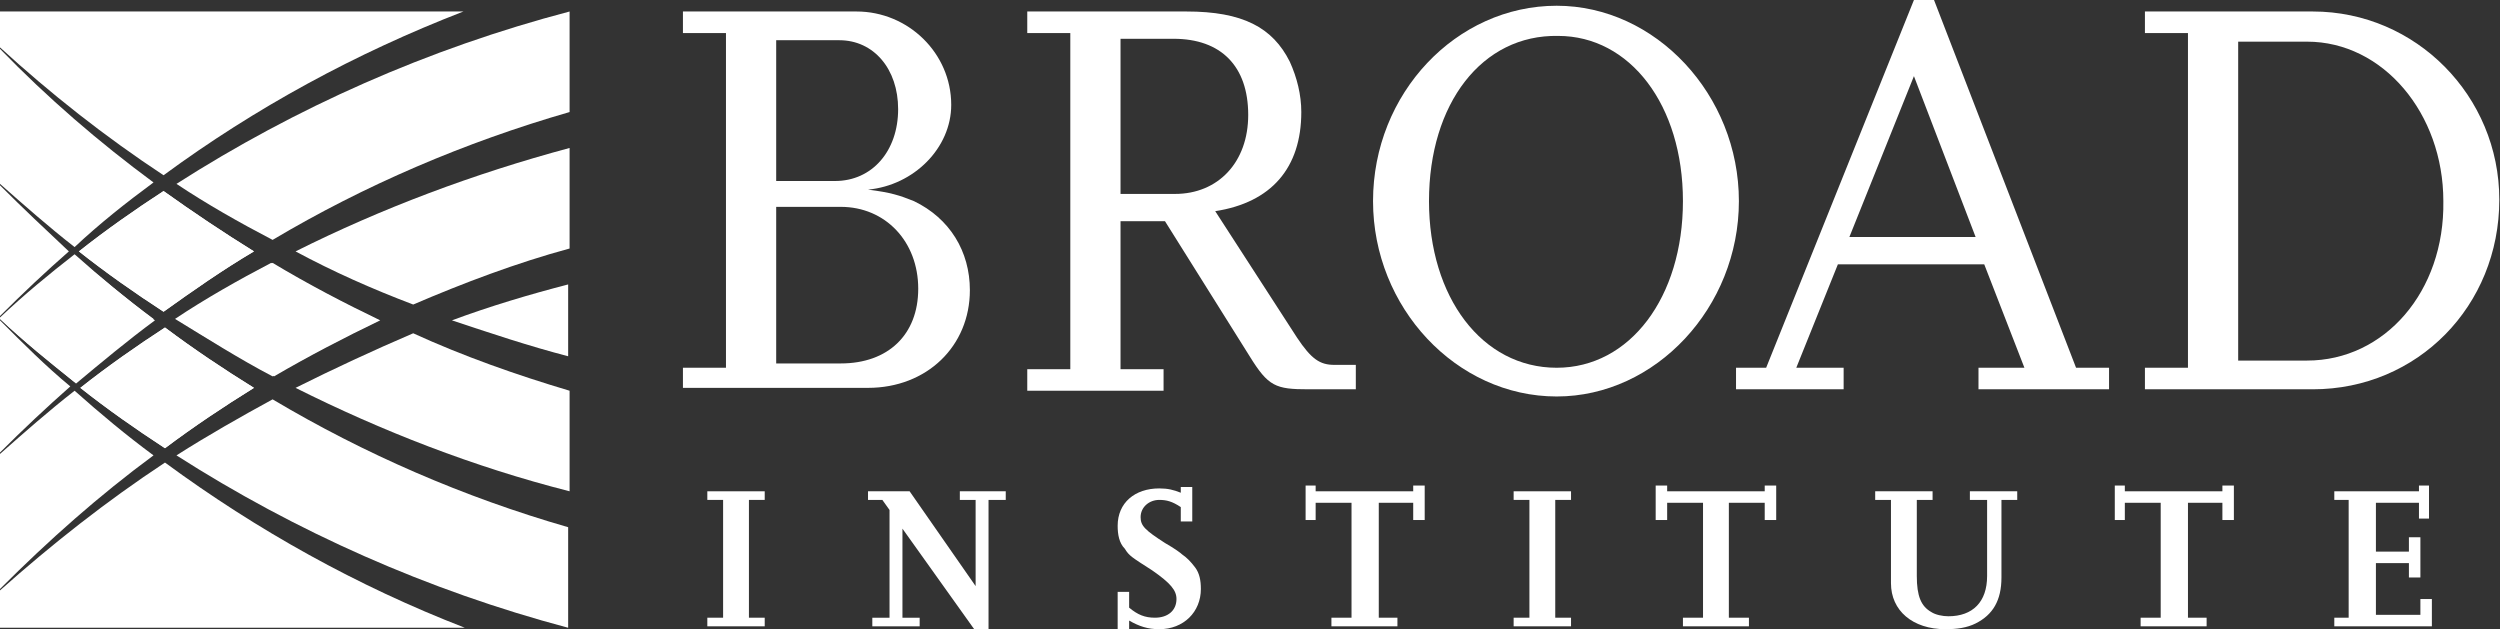
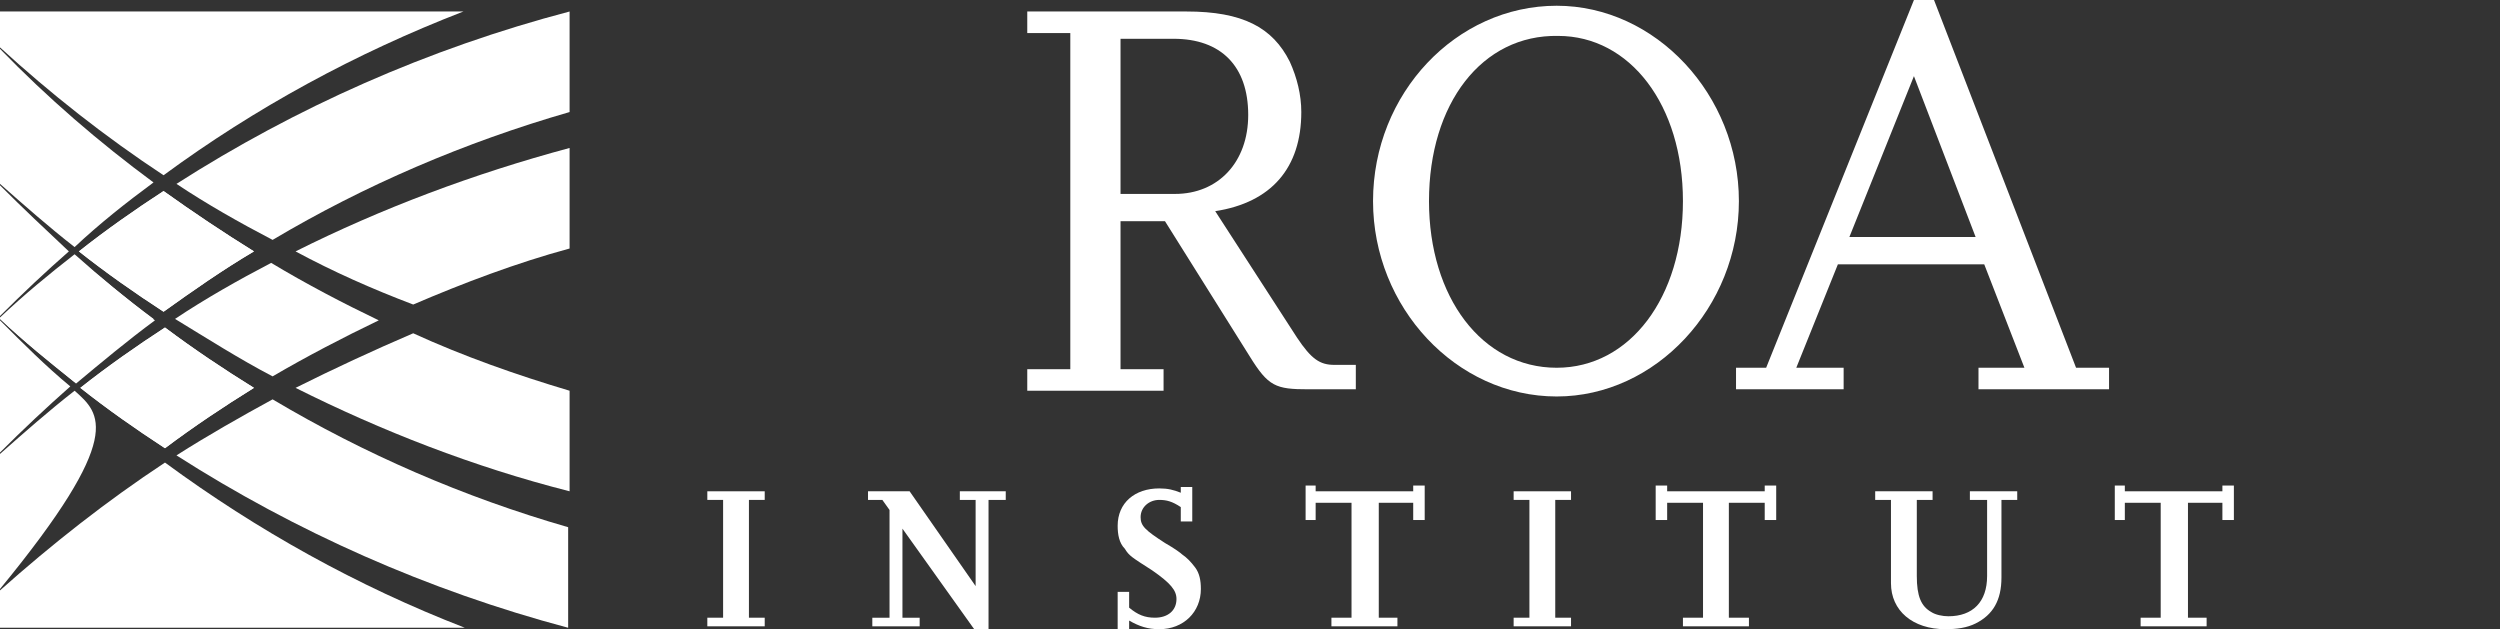
<svg xmlns="http://www.w3.org/2000/svg" width="298" height="75" viewBox="0 0 298 75" fill="none">
  <rect x="0" y="0" width="298" height="75" fill="#333333" stroke="none" />
  <g clip-path="url(#clip0_513_1301)">
    <path d="M91.154 74.657H84.313V73.63H86.194V59.589H84.313V58.562H91.154V59.589H89.272V73.63H91.154V74.657Z" fill="white" />
    <path d="M117.833 75H116.123L107.572 63.014V73.63H109.624V74.657H103.98V73.63H106.032V60.788L105.177 59.589H103.467V58.562H108.427L116.294 69.863V59.589H114.412V58.562H119.885V59.589H117.833V75Z" fill="white" />
    <path d="M134.593 75H133.225V70.548H134.593V72.431C135.619 73.288 136.474 73.63 137.671 73.63C139.21 73.63 140.236 72.774 140.236 71.404C140.236 70.377 139.552 69.521 137.329 67.98C134.935 66.438 134.593 66.267 134.08 65.411C133.396 64.726 133.225 63.699 133.225 62.671C133.225 59.931 135.277 58.219 138.184 58.219C139.21 58.219 139.894 58.39 140.749 58.733V58.048H142.118V62.158H140.749V60.445C139.723 59.76 139.039 59.589 138.184 59.589C136.987 59.589 135.961 60.445 135.961 61.644C135.961 62.671 136.474 63.185 138.868 64.726C140.065 65.411 140.749 65.925 140.92 66.096C141.433 66.438 141.947 66.952 142.46 67.637C142.973 68.322 143.144 69.178 143.144 70.206C143.144 72.945 141.091 75 138.184 75C136.816 75 135.79 74.658 134.593 73.973V75Z" fill="white" />
    <path d="M166.573 74.657H158.706V73.63H161.101V59.931H156.825V61.986H155.628V57.877H156.825V58.562H168.455V57.877H169.823V61.986H168.455V59.931H164.35V73.63H166.573V74.657Z" fill="white" />
    <path d="M187.267 74.657H180.426V73.63H182.307V59.589H180.426V58.562H187.267V59.589H185.386V73.63H187.267V74.657Z" fill="white" />
    <path d="M208.473 74.657H200.606V73.63H203.001V59.931H198.725V61.986H197.357V57.877H198.725V58.562H210.354V57.877H211.723V61.986H210.354V59.931H206.079V73.63H208.473V74.657Z" fill="white" />
    <path d="M240.625 59.589H238.573V68.836C238.573 71.575 237.547 73.288 235.494 74.315C234.468 74.829 233.271 75 231.903 75C227.97 75 225.404 72.774 225.404 69.52V59.589H223.523V58.562H230.364V59.589H228.483V68.664C228.483 71.062 228.996 72.26 230.193 72.945C230.706 73.288 231.561 73.459 232.245 73.459C235.152 73.459 236.863 71.747 236.863 68.664V59.589H234.81V58.562H240.454V59.589" fill="white" />
    <path d="M263.029 74.657H255.162V73.63H257.556V59.931H253.28V61.986H252.083V57.877H253.28V58.562H264.91V57.877H266.278V61.986H264.91V59.931H260.805V73.63H263.029V74.657Z" fill="white" />
-     <path d="M289.879 74.657H278.249V73.63H279.96V59.589H278.249V58.562H288.34V57.877H289.537V61.815H288.34V59.931H283.209V65.753H287.142V64.041H288.511V68.836H287.142V67.123H283.209V73.288H288.511V71.404H289.879V74.657Z" fill="white" />
-     <path d="M81.406 46.404V43.836H86.536V3.938H81.406V1.37H102.099C108.256 1.37 113.386 6.336 113.386 12.5C113.386 17.637 108.94 22.089 103.467 22.603C106.203 22.945 107.229 23.288 108.94 23.973C113.215 26.027 115.609 29.966 115.609 34.589C115.609 41.267 110.479 46.233 103.467 46.233H81.406V46.404ZM92.522 21.575H99.534C103.98 21.575 107.058 17.98 107.058 13.014C107.058 8.219 104.151 4.795 100.047 4.795H92.522V21.575ZM92.522 43.322H100.218C105.861 43.322 109.453 39.897 109.453 34.418C109.453 28.767 105.519 24.657 100.218 24.657H92.522V43.322Z" fill="white" />
    <path d="M161.785 46.404H155.97C152.037 46.404 151.182 46.062 148.958 42.466L138.868 26.37H133.567V44.007H138.697V46.575H122.45V44.007H127.581V3.938H122.45V1.37H141.433C148.103 1.37 151.695 3.253 153.747 7.363C154.602 9.247 155.115 11.301 155.115 13.356C155.115 20.034 151.524 24.144 144.854 25.171L154.602 40.24C156.312 42.808 157.338 43.493 159.049 43.493H161.614V46.404H161.785ZM133.567 23.116H140.065C145.196 23.116 148.787 19.349 148.787 13.699C148.787 7.877 145.538 4.623 139.894 4.623H133.567V23.116Z" fill="white" />
    <path d="M163.666 23.973C163.666 11.13 173.585 0.685 185.557 0.685C197.357 0.685 207.276 11.301 207.276 23.973C207.276 36.644 197.357 47.26 185.557 47.26C173.585 47.26 163.666 36.644 163.666 23.973ZM170.336 23.973C170.336 35.445 176.664 43.836 185.557 43.836C194.279 43.836 200.606 35.445 200.606 23.973C200.606 12.5 194.279 4.281 185.728 4.281C176.664 4.11 170.336 12.329 170.336 23.973Z" fill="white" />
    <path d="M251.399 46.404H235.836V43.836H241.309L236.521 31.507H219.076L214.117 43.836H219.761V46.404H206.934V43.836H210.525L228.141 0H230.535L247.466 43.836H251.399V46.404ZM235.494 28.253L228.141 9.075L220.445 28.253H235.494Z" fill="white" />
-     <path d="M255.675 46.404V43.836H260.805V3.938H255.675V1.37H275.684C287.998 1.37 297.917 11.473 297.917 23.801C297.917 36.473 288.169 46.404 275.684 46.404H255.675ZM266.791 42.98H275C284.235 42.98 291.418 34.76 291.247 23.973C291.247 13.527 284.064 4.966 275 4.966H266.791V42.98Z" fill="white" />
-     <path d="M21.035 38.014C24.798 40.411 28.56 42.637 32.665 44.863C36.769 42.466 41.045 40.24 45.32 38.185C41.045 36.13 36.769 33.904 32.494 31.336C28.56 33.39 24.798 35.616 21.035 38.014Z" fill="white" />
    <path d="M30.27 29.966C26.679 27.74 23.088 25.342 19.496 22.774C16.076 25 12.655 27.397 9.406 29.966C12.655 32.534 16.076 34.931 19.496 37.157C23.088 34.589 26.508 32.192 30.27 29.966Z" fill="white" />
    <path d="M19.667 39.041C16.247 41.267 12.826 43.664 9.577 46.233C12.826 48.801 16.247 51.199 19.667 53.425C23.088 50.856 26.679 48.459 30.27 46.233C26.679 44.007 23.088 41.61 19.667 39.041Z" fill="white" />
    <path d="M8.893 30.48C5.815 32.877 2.736 35.445 0 38.014C2.907 40.754 5.986 43.151 9.064 45.719C12.142 43.151 15.221 40.582 18.47 38.185C15.05 35.617 11.971 33.048 8.893 30.48Z" fill="white" />
    <path d="M32.494 28.596C43.439 22.089 55.41 16.952 67.895 13.356V1.37C50.964 5.822 35.23 12.842 21.035 21.918C24.627 24.315 28.56 26.541 32.494 28.596Z" fill="white" />
    <path d="M55.239 1.37H0V5.651C5.986 11.13 12.485 16.267 19.496 20.89C30.442 12.842 42.413 6.336 55.239 1.37Z" fill="white" />
    <path d="M18.299 21.747C11.8 16.952 5.644 11.644 0 5.822V21.918C2.907 24.486 5.815 27.055 8.893 29.452C11.8 26.712 15.05 24.144 18.299 21.747Z" fill="white" />
    <path d="M49.254 36.301C55.239 33.733 61.567 31.336 67.895 29.623V17.637C56.437 20.719 45.491 24.829 35.23 29.966C39.677 32.363 44.294 34.418 49.254 36.301Z" fill="white" />
    <path d="M21.035 54.281C35.23 63.356 50.964 70.377 67.724 74.829V62.843C55.239 59.247 43.439 54.11 32.494 47.603C28.731 49.658 24.798 51.884 21.035 54.281Z" fill="white" />
    <path d="M35.23 46.233C45.491 51.37 56.437 55.651 67.895 58.562V46.575C61.567 44.692 55.239 42.466 49.254 39.726C44.465 41.781 39.677 44.007 35.23 46.233Z" fill="white" />
-     <path d="M67.724 42.466V33.904C63.106 35.103 58.489 36.473 53.871 38.185C58.489 39.726 63.106 41.267 67.724 42.466Z" fill="white" />
    <path d="M32.494 44.863C36.598 42.466 40.874 40.24 45.149 38.185C40.874 36.13 36.598 33.904 32.323 31.336C28.389 33.39 24.456 35.616 20.864 38.014C24.798 40.411 28.56 42.808 32.494 44.863Z" fill="white" />
    <path d="M30.27 29.966C26.679 27.74 23.088 25.342 19.496 22.774C16.076 25 12.655 27.397 9.406 29.966C12.655 32.534 16.076 34.931 19.496 37.157C23.088 34.589 26.508 32.192 30.27 29.966Z" fill="white" />
    <path d="M19.667 39.041C16.247 41.267 12.826 43.664 9.577 46.233C12.826 48.801 16.247 51.199 19.667 53.425C23.088 50.856 26.679 48.459 30.27 46.233C26.679 44.007 23.088 41.61 19.667 39.041Z" fill="white" />
    <path d="M0 70.377V74.829H55.41C42.584 69.863 30.613 63.185 19.667 55.137C12.655 59.76 6.157 64.897 0 70.377Z" fill="white" />
    <path d="M8.893 45.548C11.971 42.98 15.05 40.411 18.299 38.014C15.05 35.616 11.971 33.048 8.893 30.308C5.815 32.706 2.907 35.103 0 37.843V38.014C2.907 40.753 5.815 43.151 8.893 45.548Z" fill="white" />
    <path d="M0 38.185V53.938C2.736 51.199 5.473 48.63 8.38 46.062C5.473 43.664 2.736 40.925 0 38.185Z" fill="white" />
-     <path d="M8.893 46.575C5.815 48.973 2.907 51.541 0 54.11V70.206C5.815 64.383 11.8 59.075 18.299 54.281C15.05 51.883 11.971 49.315 8.893 46.575Z" fill="white" />
+     <path d="M8.893 46.575C5.815 48.973 2.907 51.541 0 54.11V70.206C15.05 51.883 11.971 49.315 8.893 46.575Z" fill="white" />
    <path d="M0 22.089V37.671C2.736 34.932 5.473 32.363 8.209 29.966C5.473 27.397 2.736 24.829 0 22.089Z" fill="white" />
  </g>
  <defs>
    <clipPath id="clip0_513_1301">
      <rect width="297.917" height="75" fill="white" />
    </clipPath>
  </defs>
</svg>